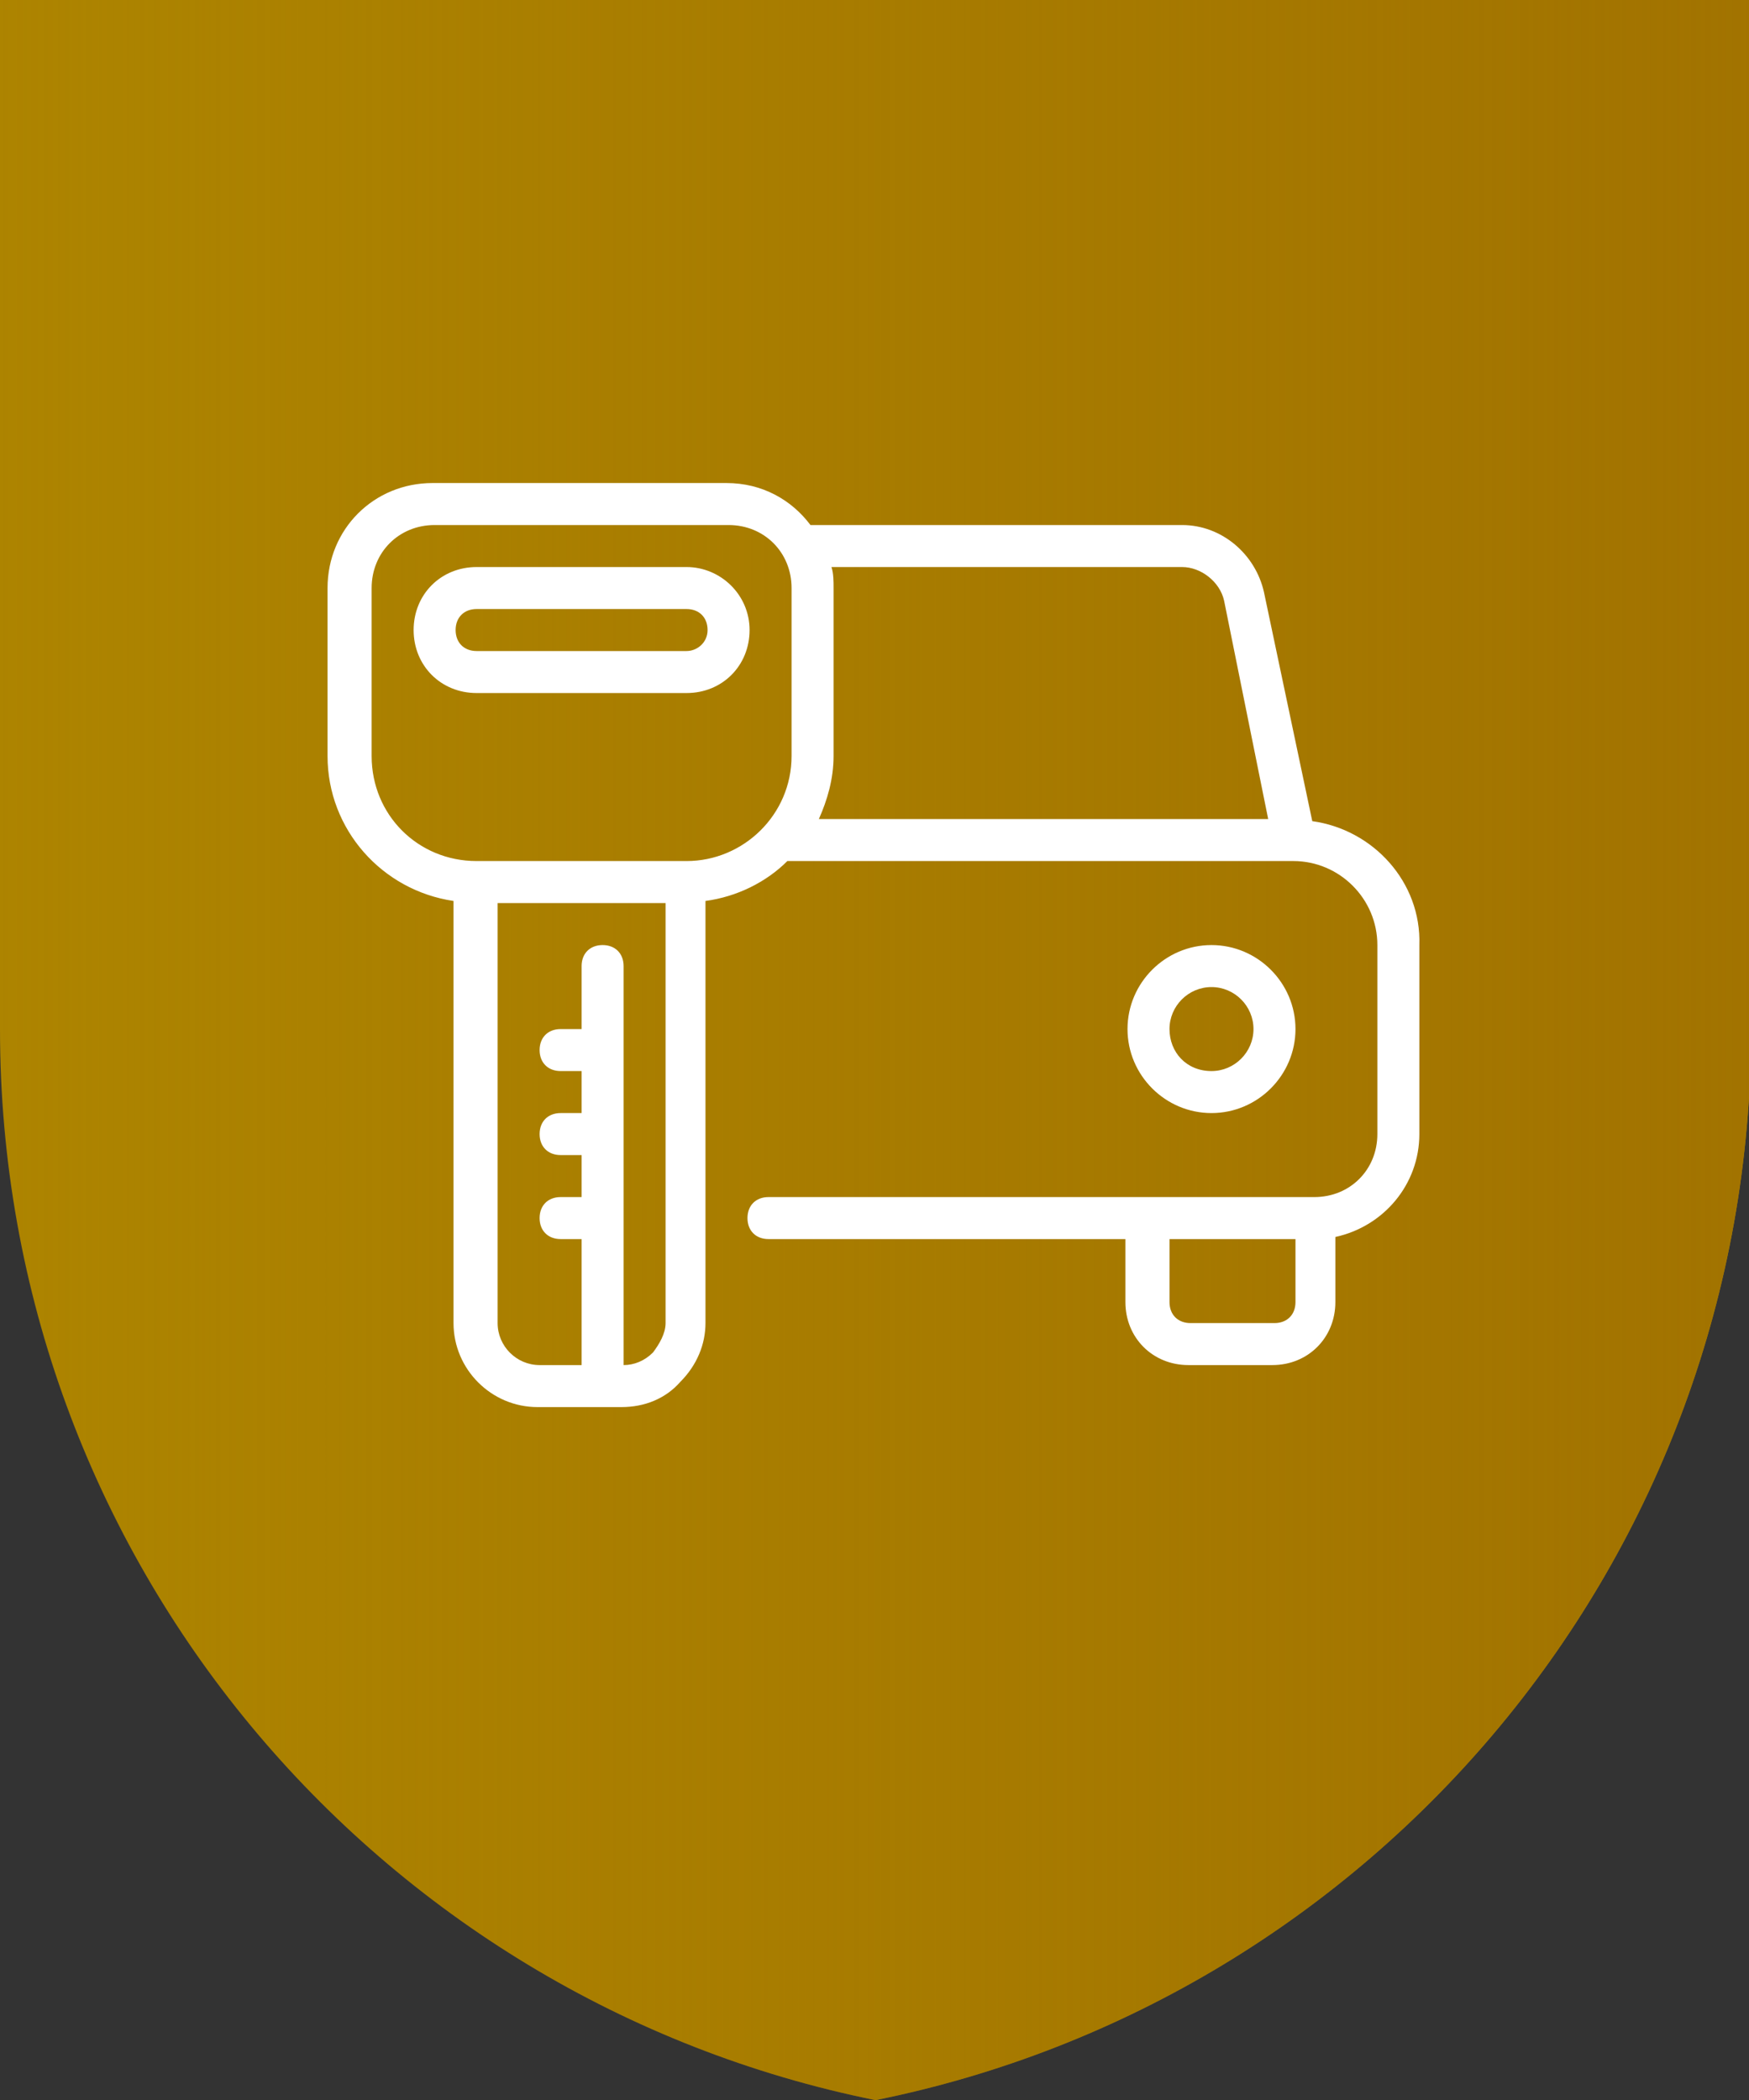
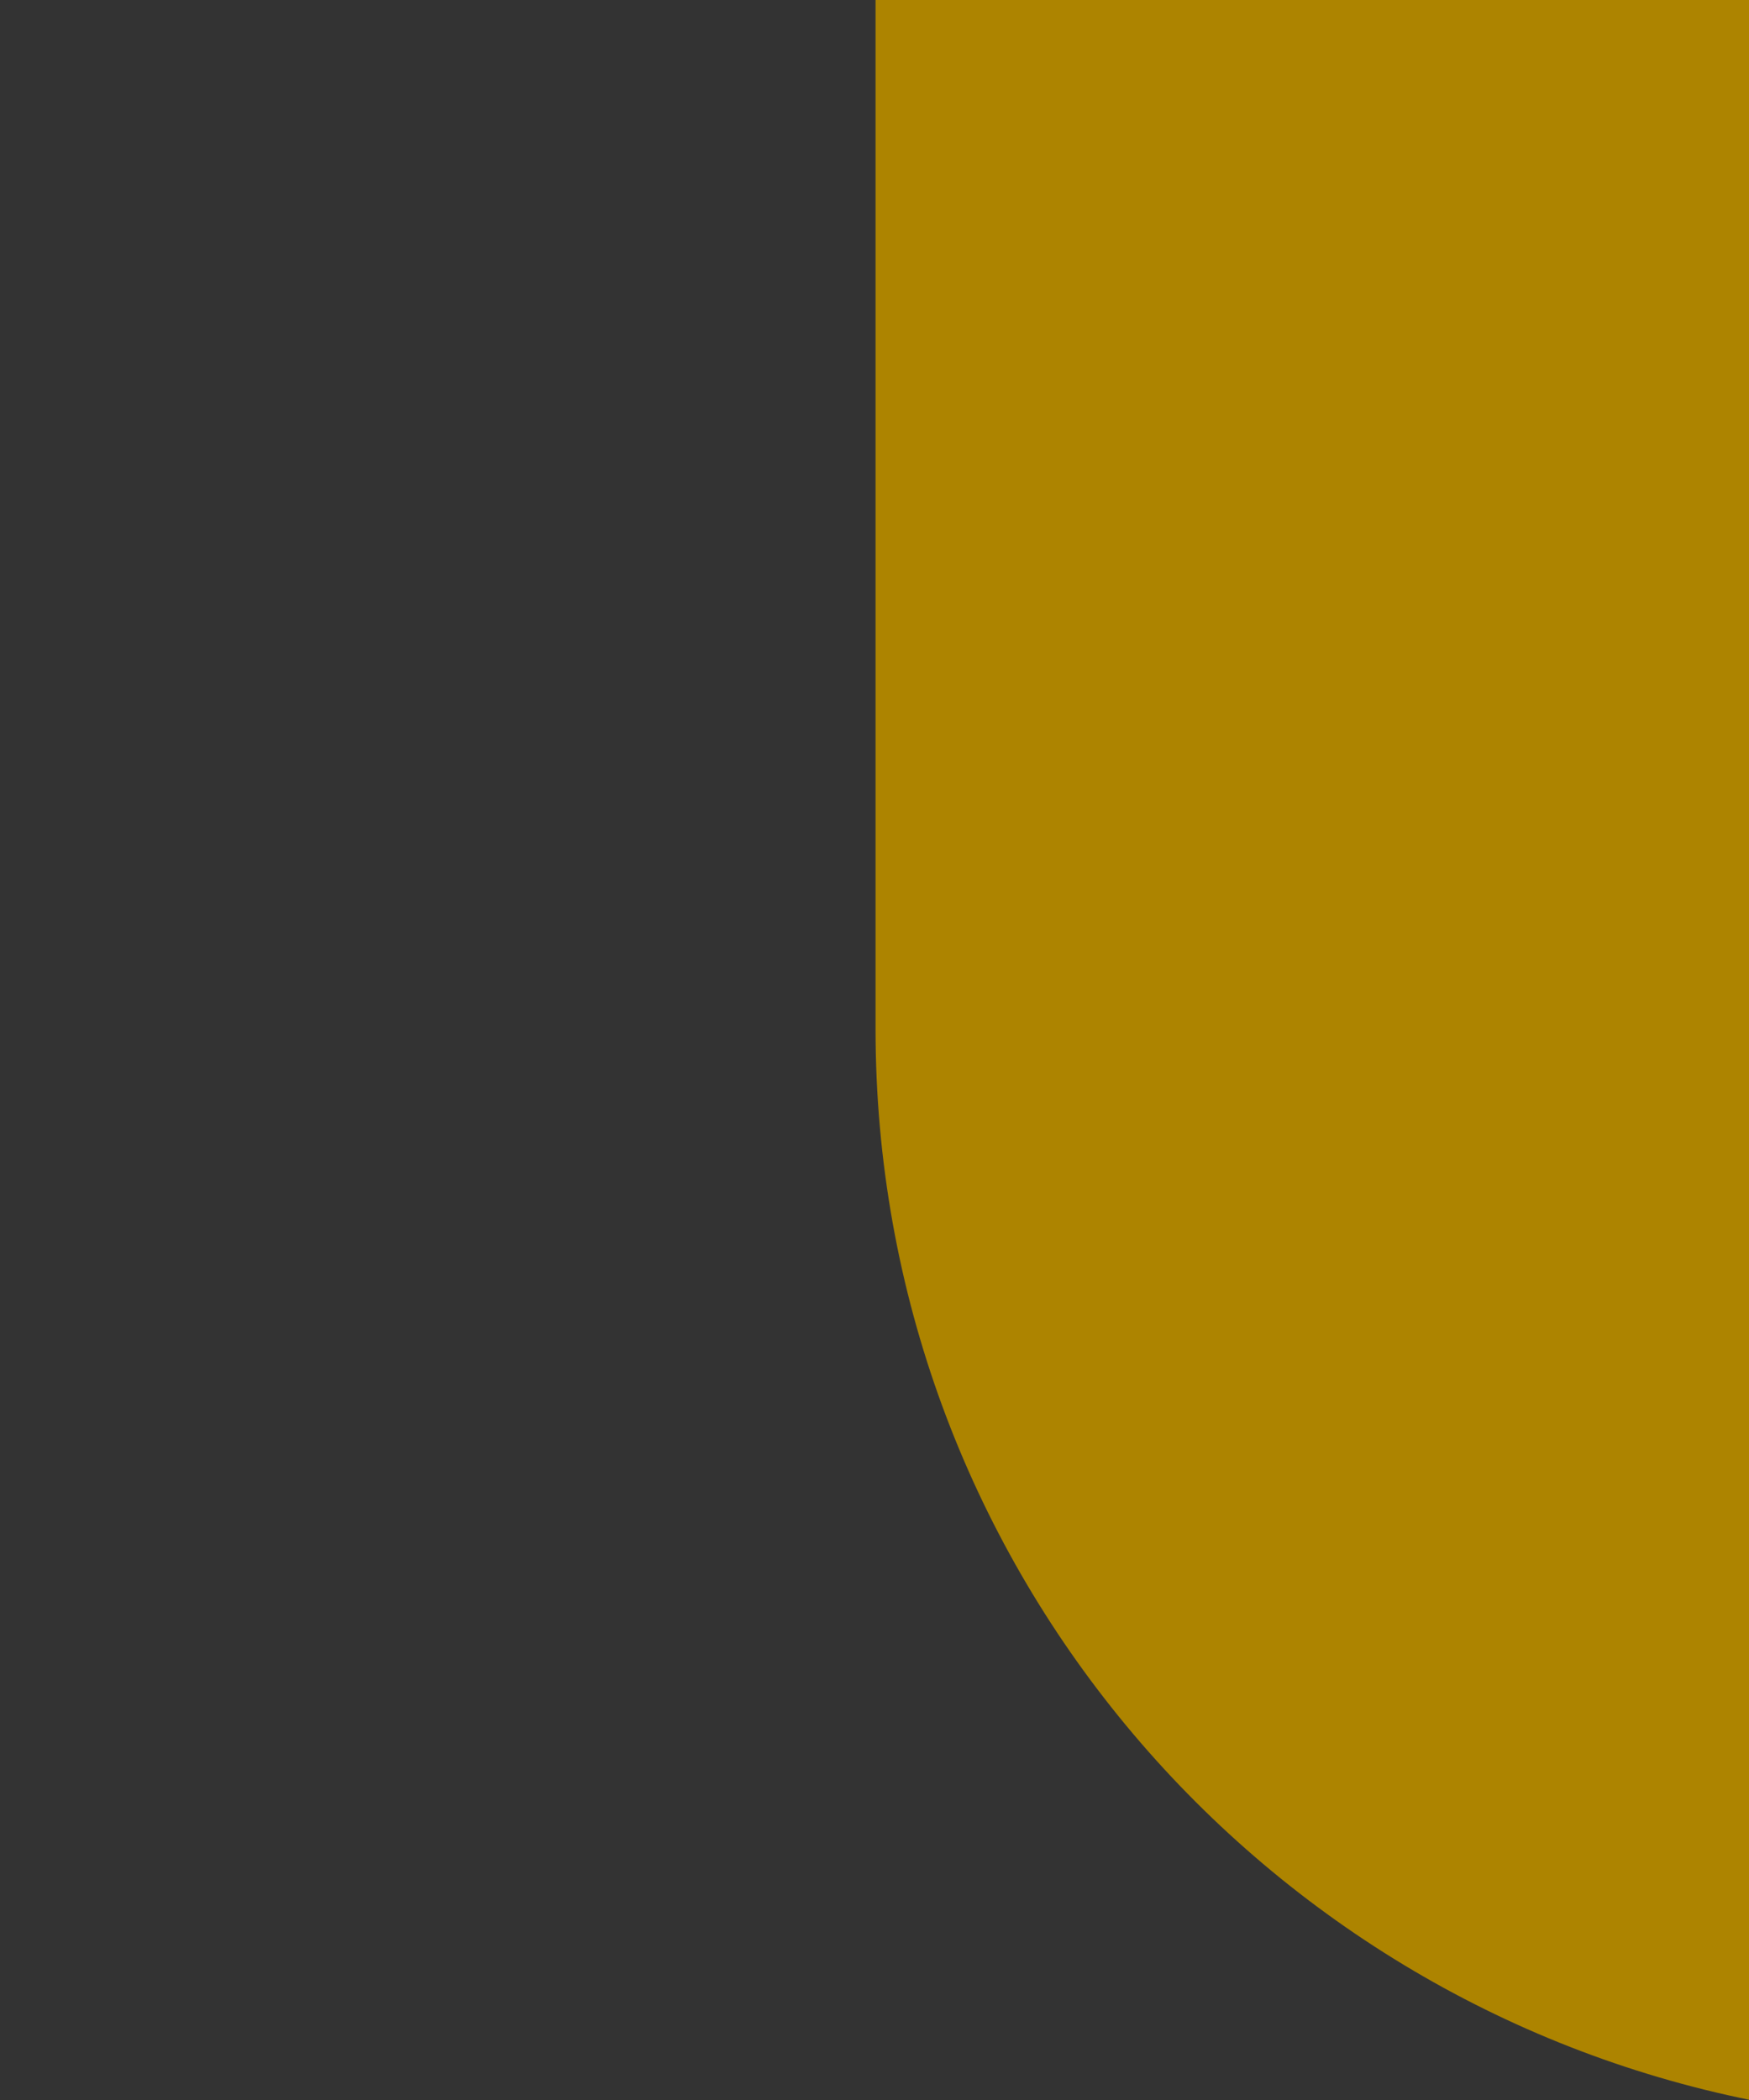
<svg xmlns="http://www.w3.org/2000/svg" version="1.1" id="Layer_1" x="0px" y="0px" viewBox="0 0 83.3 100" style="enable-background:new 0 0 83.3 100;" xml:space="preserve">
  <rect x="0" y="0" width="83.3" height="100" fill="#333333" stroke="none" />
  <style type="text/css">
	.st0{fill:#AD8400;}
	.st1{fill:url(#SVGID_1_);}
	.st2{fill:#FFFFFF;}
</style>
  <title>brown-and-brethour-features-master</title>
  <g>
-     <path class="st0" d="M41.7,0H0v41.7V49c0,25.2,17.9,46.2,41.7,51c23.8-4.8,41.7-25.8,41.7-51v-7.3V0H41.7z" />
+     <path class="st0" d="M41.7,0v41.7V49c0,25.2,17.9,46.2,41.7,51c23.8-4.8,41.7-25.8,41.7-51v-7.3V0H41.7z" />
    <linearGradient id="SVGID_1_" gradientUnits="userSpaceOnUse" x1="83.317" y1="50" x2="-1.666514e-02" y2="50">
      <stop offset="0" style="stop-color:#A27300" />
      <stop offset="1" style="stop-color:#A27300;stop-opacity:0" />
    </linearGradient>
-     <path class="st1" d="M41.7,0H0v41.7V49c0,25.2,17.9,46.2,41.7,51c23.8-4.8,41.7-25.8,41.7-51v-7.3V0H41.7z" />
-     <path class="st2" d="M61.7,49c0-2.2-1.8-4-4-4c-2.2,0-4,1.8-4,4s1.8,4,4,4C59.9,53,61.7,51.2,61.7,49z M55.7,49c0-1.1,0.9-2,2-2   c1.1,0,2,0.9,2,2s-0.9,2-2,2C56.5,51,55.7,50.1,55.7,49z M62.5,39.1l-2.3-10.9c-0.4-1.8-2-3.2-3.9-3.2H38.6c-0.9-1.2-2.3-2-4-2h-14   c-2.8,0-5,2.2-5,5v8c0,3.5,2.6,6.4,6,6.9V63c0,2.2,1.8,4,4,4h4c1.1,0,2.1-0.4,2.8-1.2c0.8-0.8,1.2-1.8,1.2-2.8l0-20.1   c1.5-0.2,2.9-0.9,3.9-1.9h24.1c2.2,0,4,1.8,4,4v9c0,1.7-1.3,3-3,3h-26c-0.6,0-1,0.4-1,1s0.4,1,1,1h17v3c0,1.7,1.3,3,3,3h4   c1.7,0,3-1.3,3-3v-3.1c2.3-0.5,4-2.5,4-4.9v-9C67.7,42,65.4,39.5,62.5,39.1z M31.1,64.4c-0.4,0.4-0.9,0.6-1.4,0.6V46   c0-0.6-0.4-1-1-1c-0.6,0-1,0.4-1,1v3h-1c-0.6,0-1,0.4-1,1s0.4,1,1,1h1v2h-1c-0.6,0-1,0.4-1,1s0.4,1,1,1h1v2h-1c-0.6,0-1,0.4-1,1   s0.4,1,1,1h1v6h-2c-1.1,0-2-0.9-2-2V43h8v20C31.7,63.5,31.4,64,31.1,64.4z M37.7,36c0,2.8-2.3,5-5,5h-10c-2.8,0-5-2.2-5-5v-8   c0-1.7,1.3-3,3-3h14c1.7,0,3,1.3,3,3V36z M39,39c0.4-0.9,0.7-1.9,0.7-3v-8c0-0.3,0-0.7-0.1-1h16.7c0.9,0,1.8,0.7,2,1.6L60.4,39H39z    M61.7,62c0,0.6-0.4,1-1,1h-4c-0.6,0-1-0.4-1-1v-3h6V62z M32.7,27h-10c-1.7,0-3,1.3-3,3s1.3,3,3,3h10c1.7,0,3-1.3,3-3   S34.3,27,32.7,27z M32.7,31h-10c-0.6,0-1-0.4-1-1s0.4-1,1-1h10c0.6,0,1,0.4,1,1S33.2,31,32.7,31z" />
  </g>
</svg>